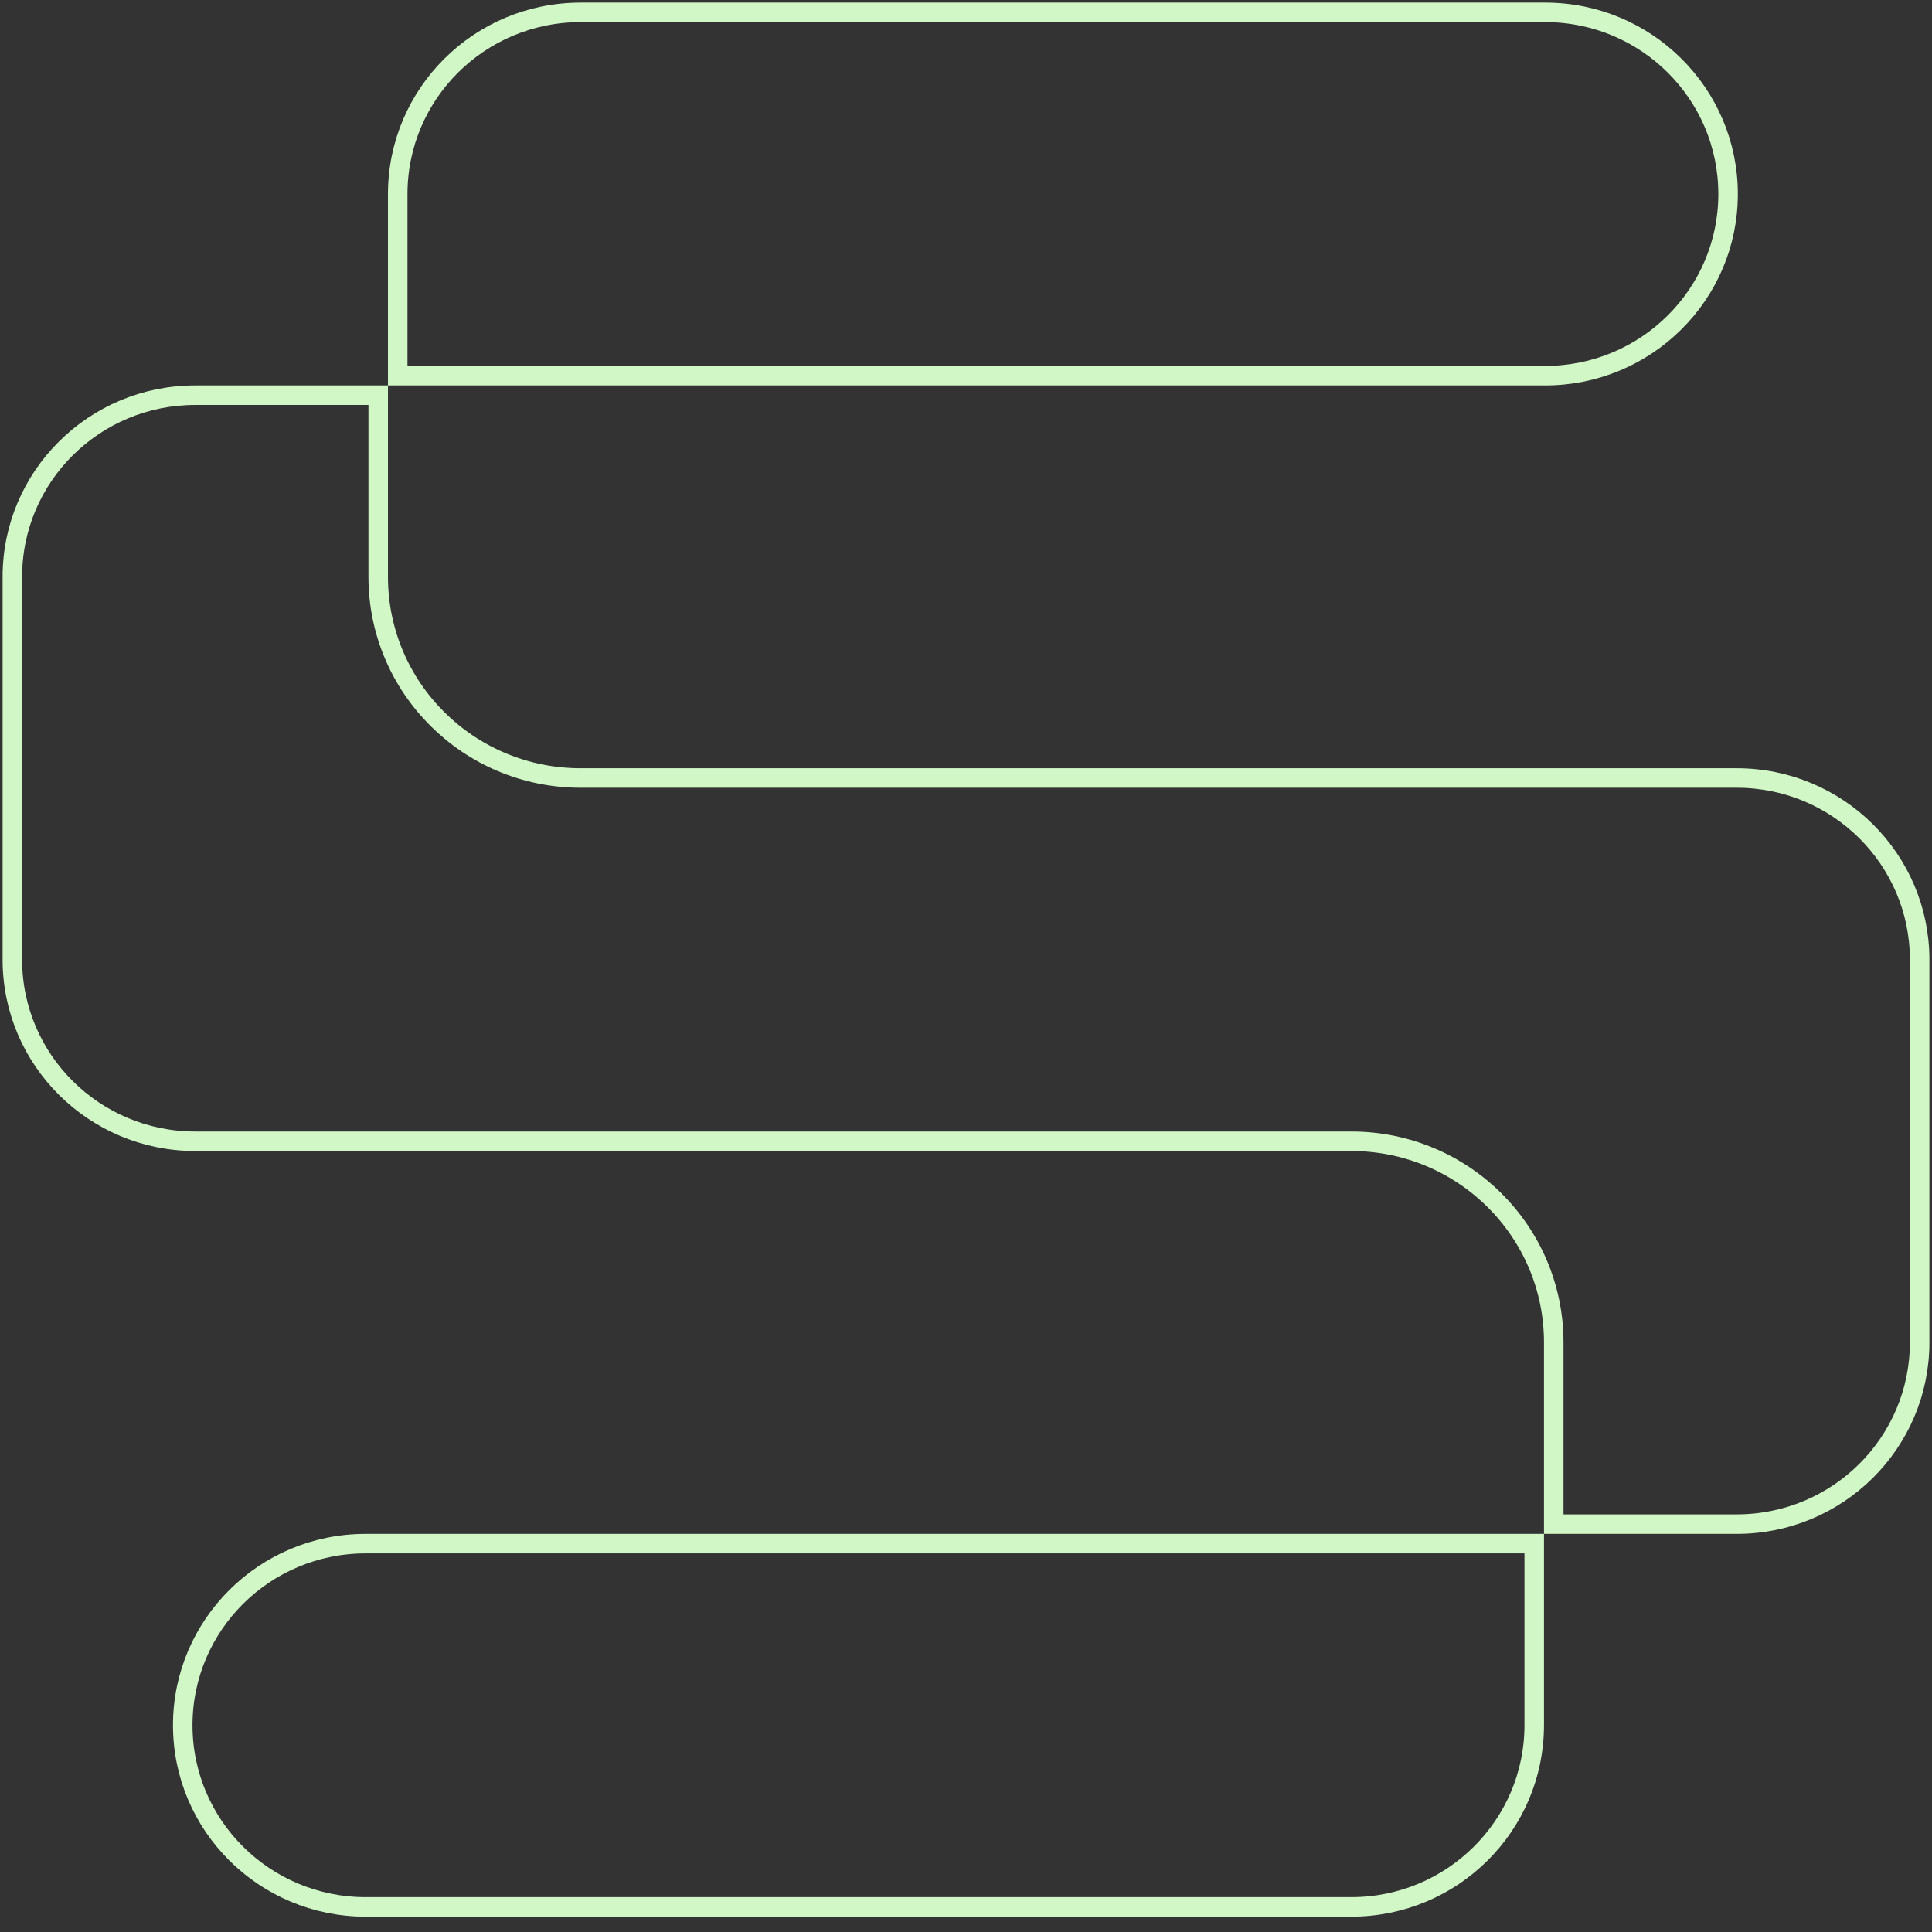
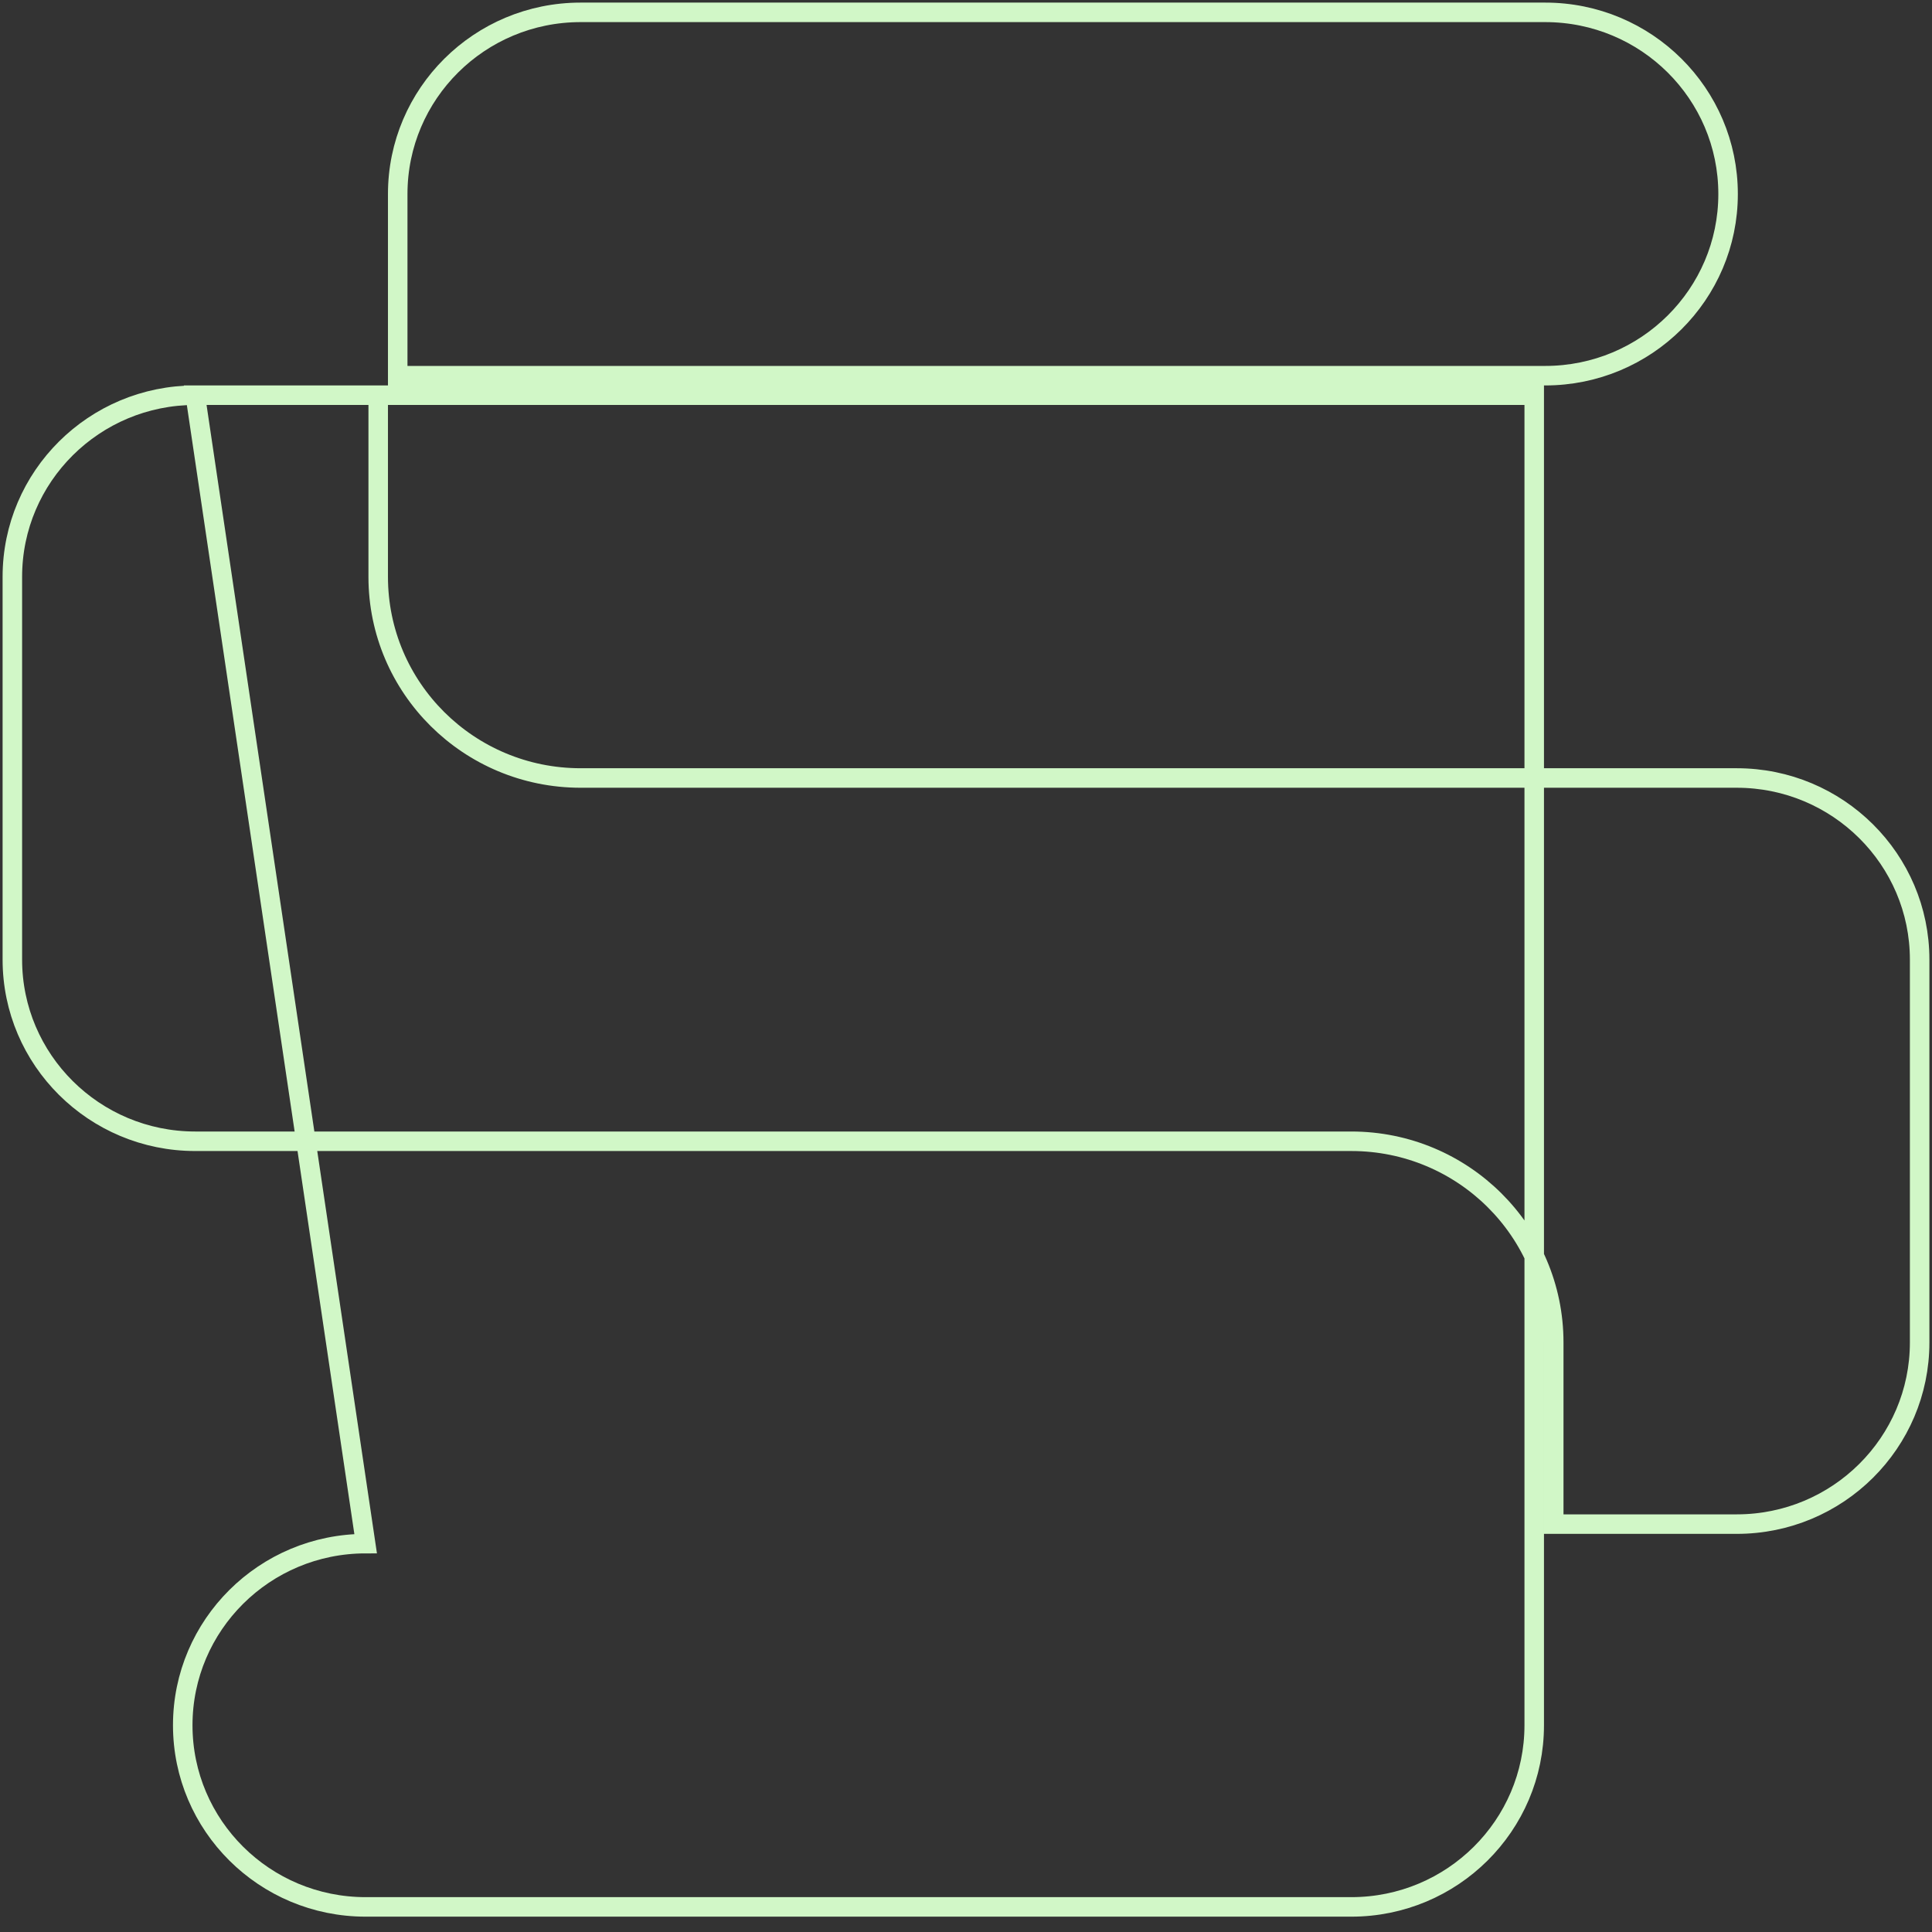
<svg xmlns="http://www.w3.org/2000/svg" width="99" height="99" viewBox="0 0 99 99" fill="none">
  <rect x="0" y="0" width="99" height="99" fill="#333333" stroke="none" />
-   <path d="M10.005 20.251H10.005H19.38V29.557C19.38 35.256 24.026 39.866 29.753 39.866H88.995C94.172 39.866 98.367 44.038 98.367 49.175V68.79C98.367 73.927 94.175 78.099 88.995 78.099H79.617V68.79C79.617 63.092 74.971 58.481 69.244 58.481H10.005C4.828 58.481 0.633 54.309 0.633 49.172V29.557C0.633 24.42 4.828 20.248 10.005 20.251ZM18.736 79.099H78.617V88.405C78.617 93.542 74.422 97.714 69.244 97.714H18.736C13.555 97.714 9.364 93.543 9.364 88.405C9.364 83.269 13.558 79.099 18.736 79.099ZM79.179 19.251H20.38V9.942C20.38 4.802 24.572 0.633 29.753 0.633H79.179C84.359 0.633 88.551 4.802 88.551 9.942C88.551 15.082 84.356 19.251 79.179 19.251Z" stroke="#D1F7C7" />
+   <path d="M10.005 20.251H10.005H19.38V29.557C19.38 35.256 24.026 39.866 29.753 39.866H88.995C94.172 39.866 98.367 44.038 98.367 49.175V68.79C98.367 73.927 94.175 78.099 88.995 78.099H79.617V68.79C79.617 63.092 74.971 58.481 69.244 58.481H10.005C4.828 58.481 0.633 54.309 0.633 49.172V29.557C0.633 24.42 4.828 20.248 10.005 20.251ZH78.617V88.405C78.617 93.542 74.422 97.714 69.244 97.714H18.736C13.555 97.714 9.364 93.543 9.364 88.405C9.364 83.269 13.558 79.099 18.736 79.099ZM79.179 19.251H20.38V9.942C20.38 4.802 24.572 0.633 29.753 0.633H79.179C84.359 0.633 88.551 4.802 88.551 9.942C88.551 15.082 84.356 19.251 79.179 19.251Z" stroke="#D1F7C7" />
</svg>